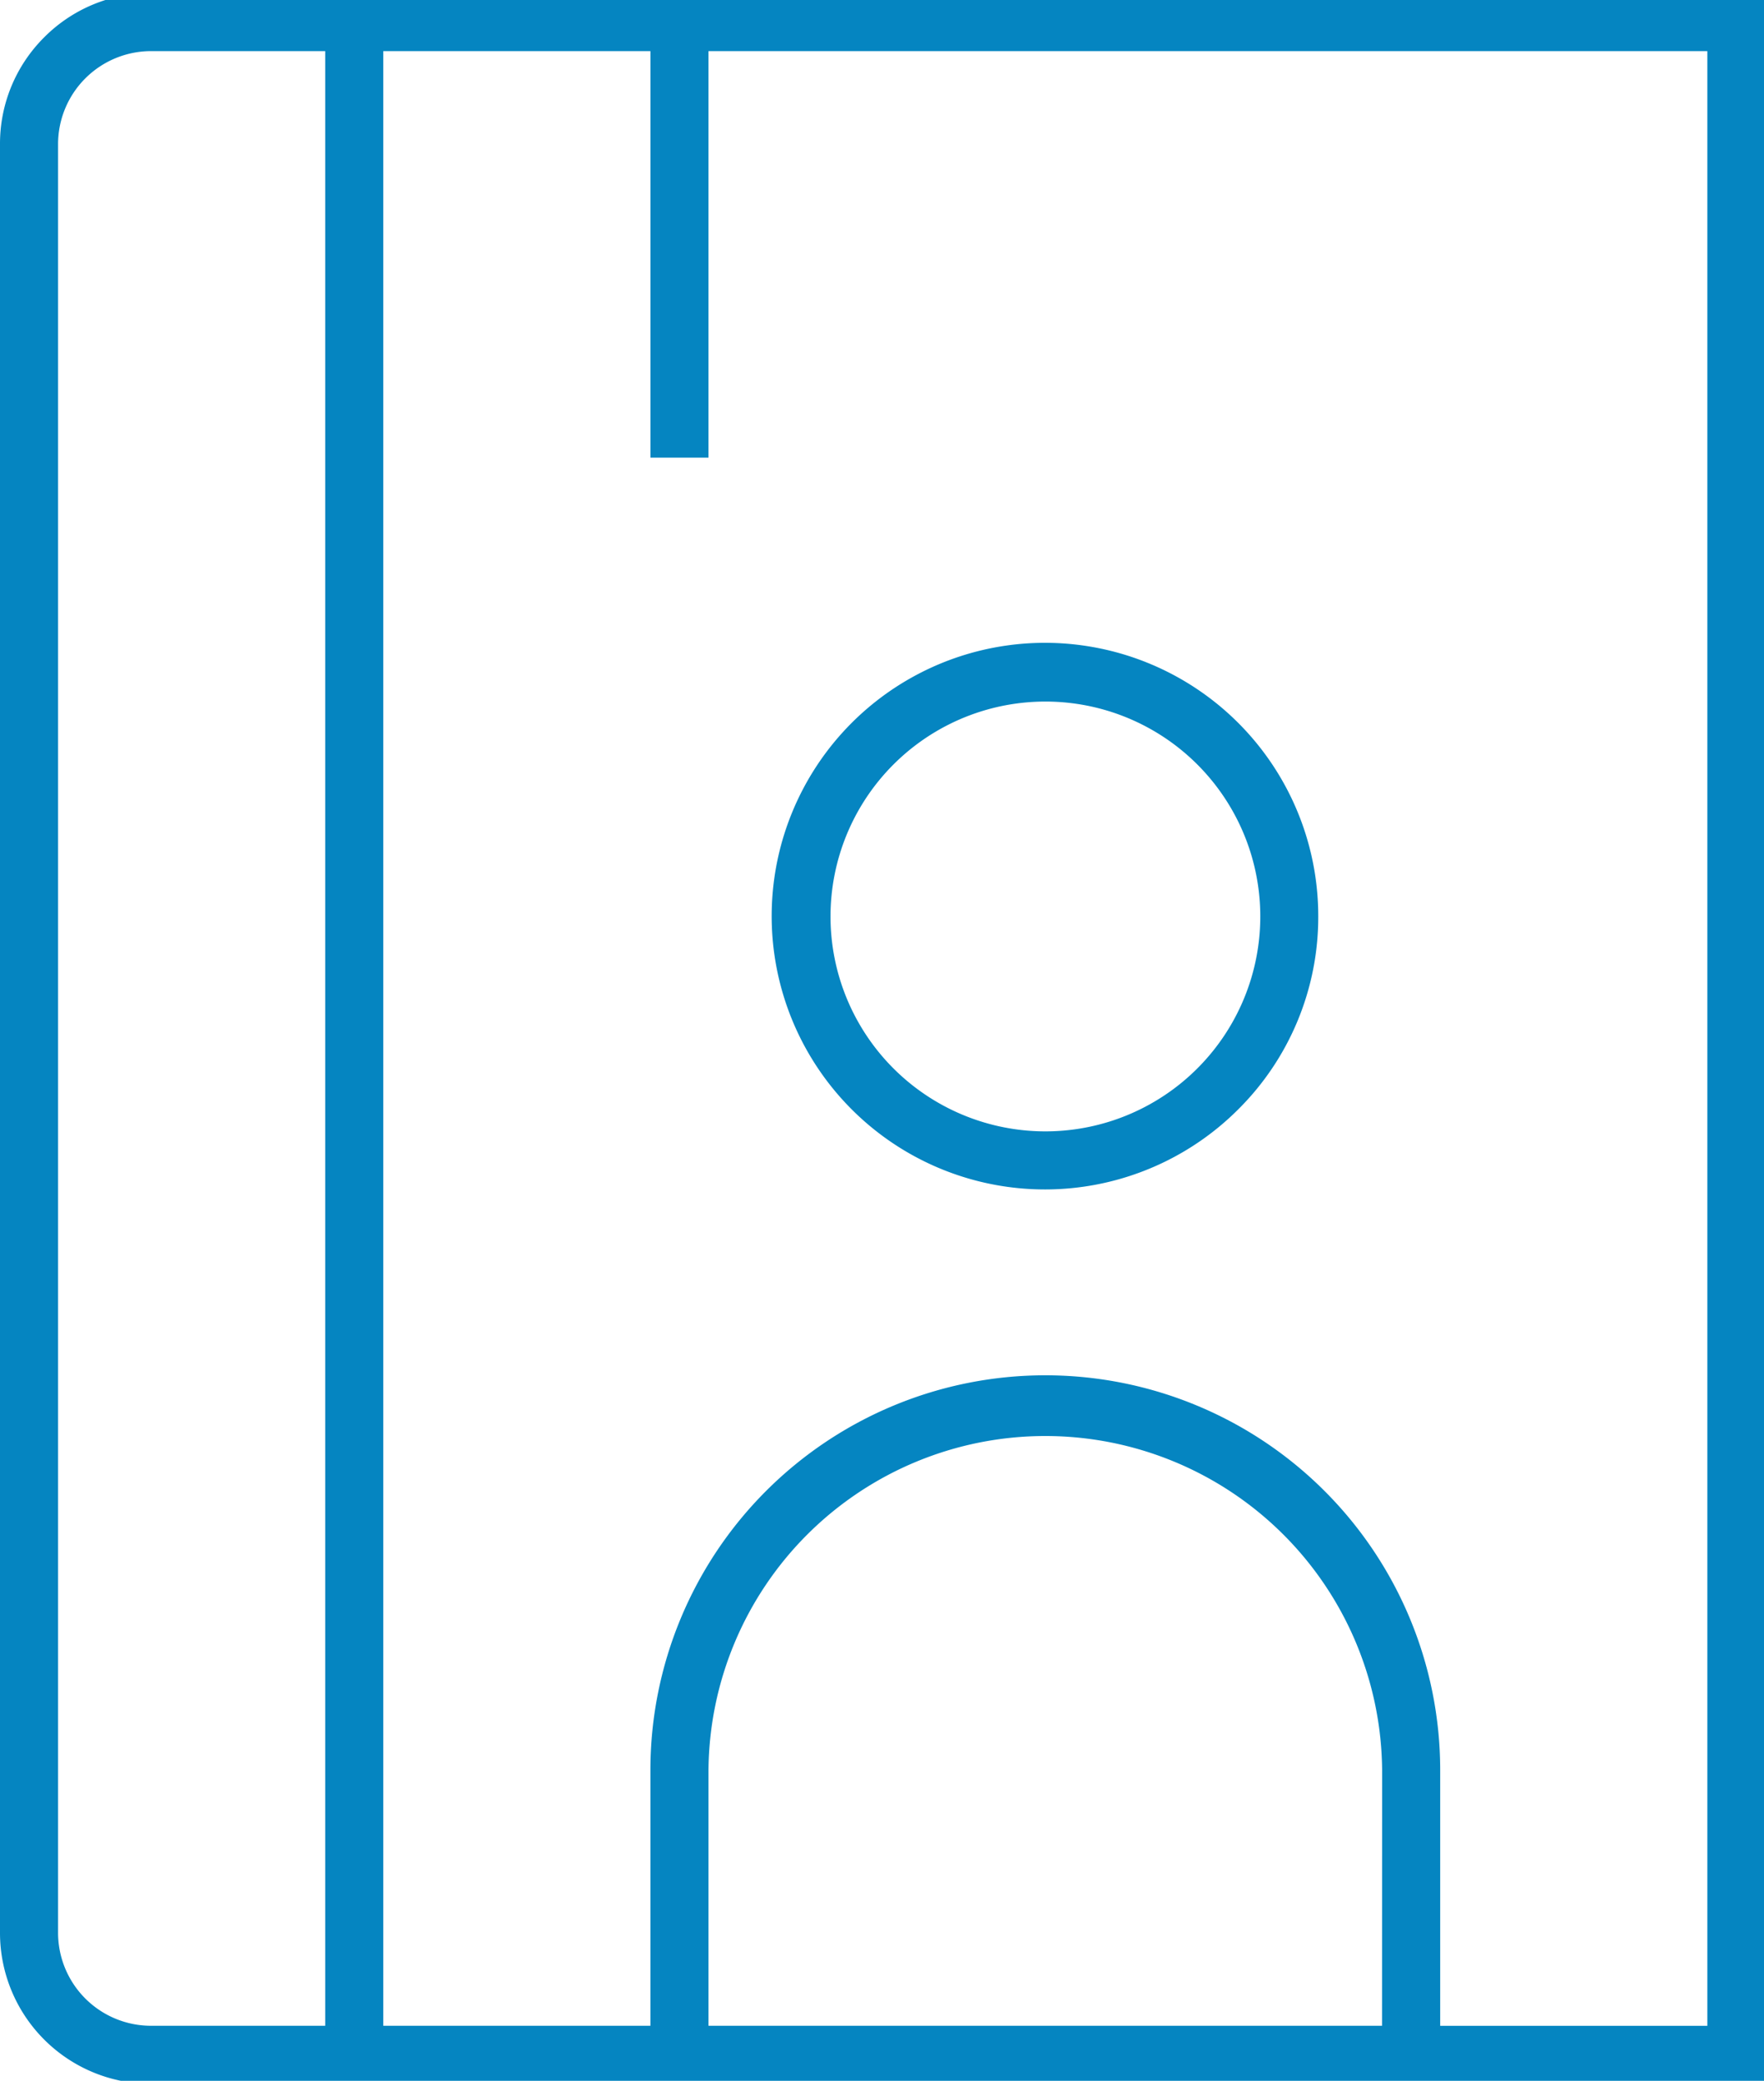
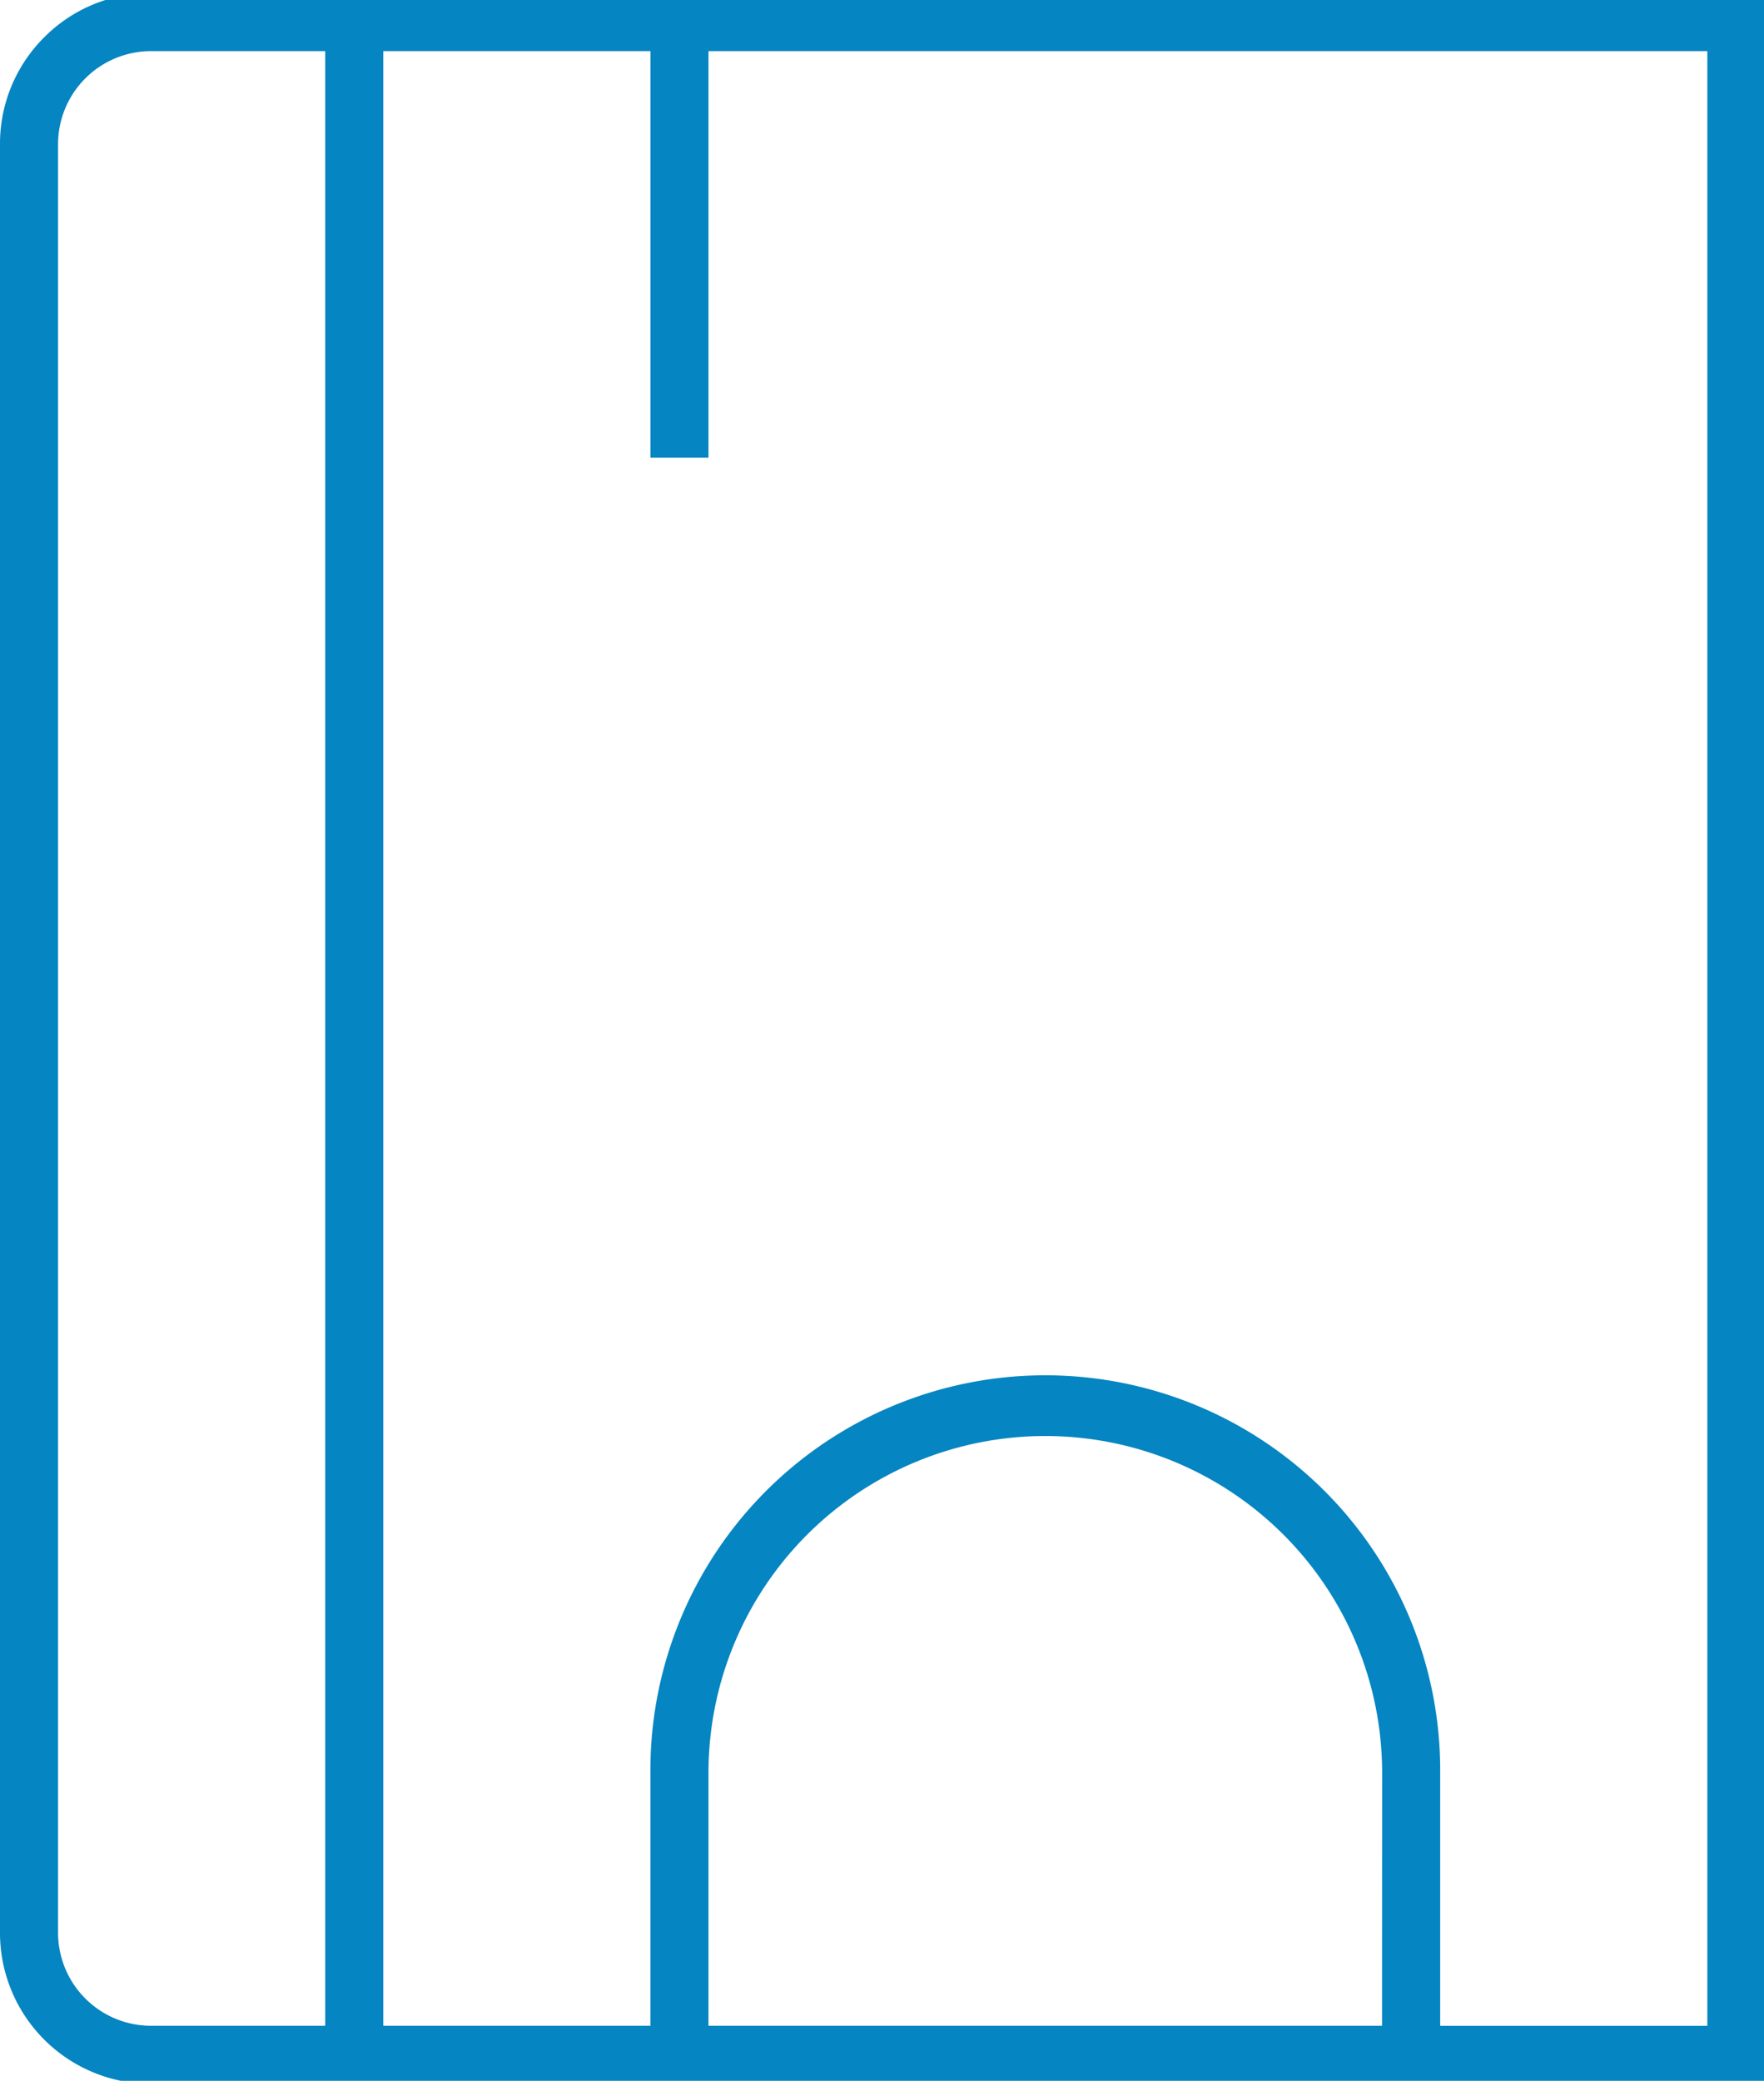
<svg xmlns="http://www.w3.org/2000/svg" width="84.783" height="100" viewBox="0 0 84.783 100">
  <defs>
    <clipPath id="clip-path">
      <rect id="Rectángulo_838" data-name="Rectángulo 838" width="84.783" height="100" fill="none" />
    </clipPath>
  </defs>
  <g id="empleadocentral" transform="translate(0 -0.461)">
    <g id="Grupo_1001" data-name="Grupo 1001" transform="translate(0 0.461)" clip-path="url(#clip-path)">
      <path id="Trazado_3148" data-name="Trazado 3148" d="M2.125,2.126A7.211,7.211,0,0,0,0,7.257V93.224a7.257,7.257,0,0,0,7.257,7.257H84.851V0H7.257A7.211,7.211,0,0,0,2.125,2.126m64.3,95.564H34.052V85.409a16.189,16.189,0,0,1,32.377,0ZM18.422,2.791H31.261V22.329h2.791V2.791H82.06v94.9H69.22V85.409a18.98,18.98,0,0,0-37.96,0V97.69H18.422ZM15.63,97.69H7.257a4.471,4.471,0,0,1-4.466-4.465V7.257A4.471,4.471,0,0,1,7.257,2.791H15.63Z" transform="translate(0 -0.334)" fill="#0585c1" />
-       <path id="Trazado_3149" data-name="Trazado 3149" d="M192.487,153.117a13.135,13.135,0,1,0-3.847,9.272,13.028,13.028,0,0,0,3.847-9.272m-13.118,10.328a10.328,10.328,0,0,1-7.3-17.63h0a10.328,10.328,0,1,1,7.3,17.63" transform="translate(-129.128 -109.073)" fill="#0585c1" />
    </g>
  </g>
</svg>